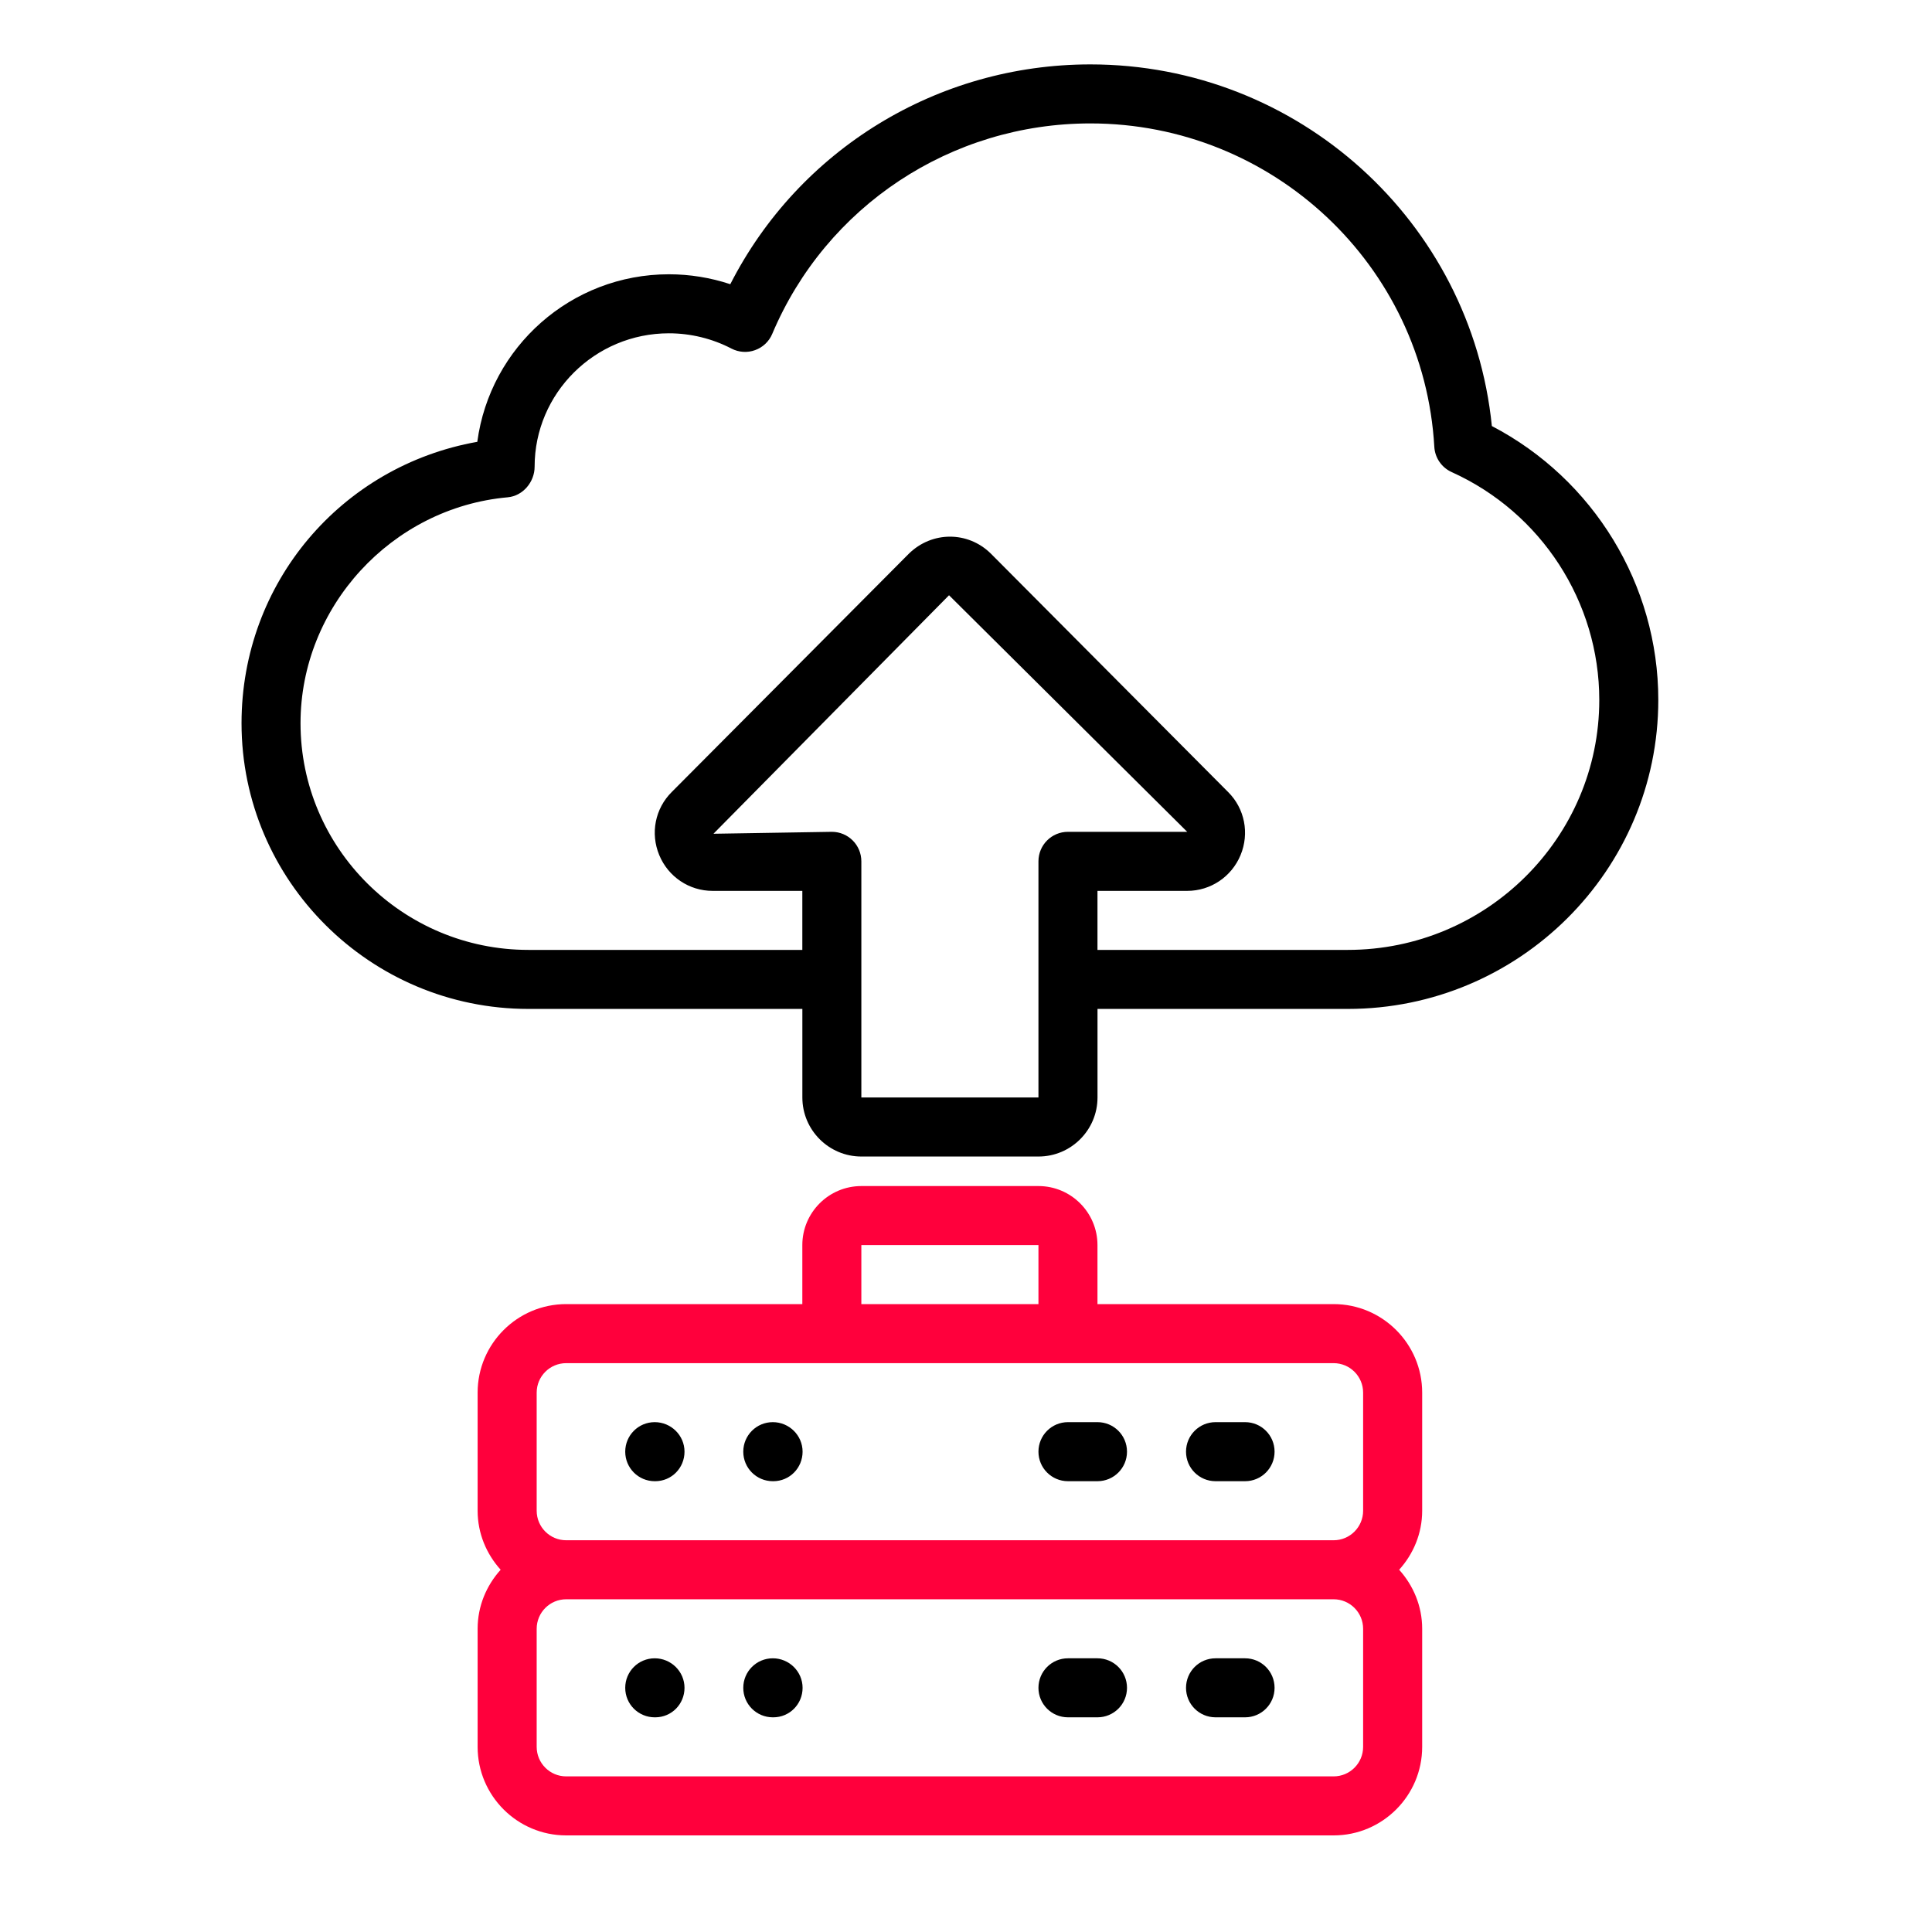
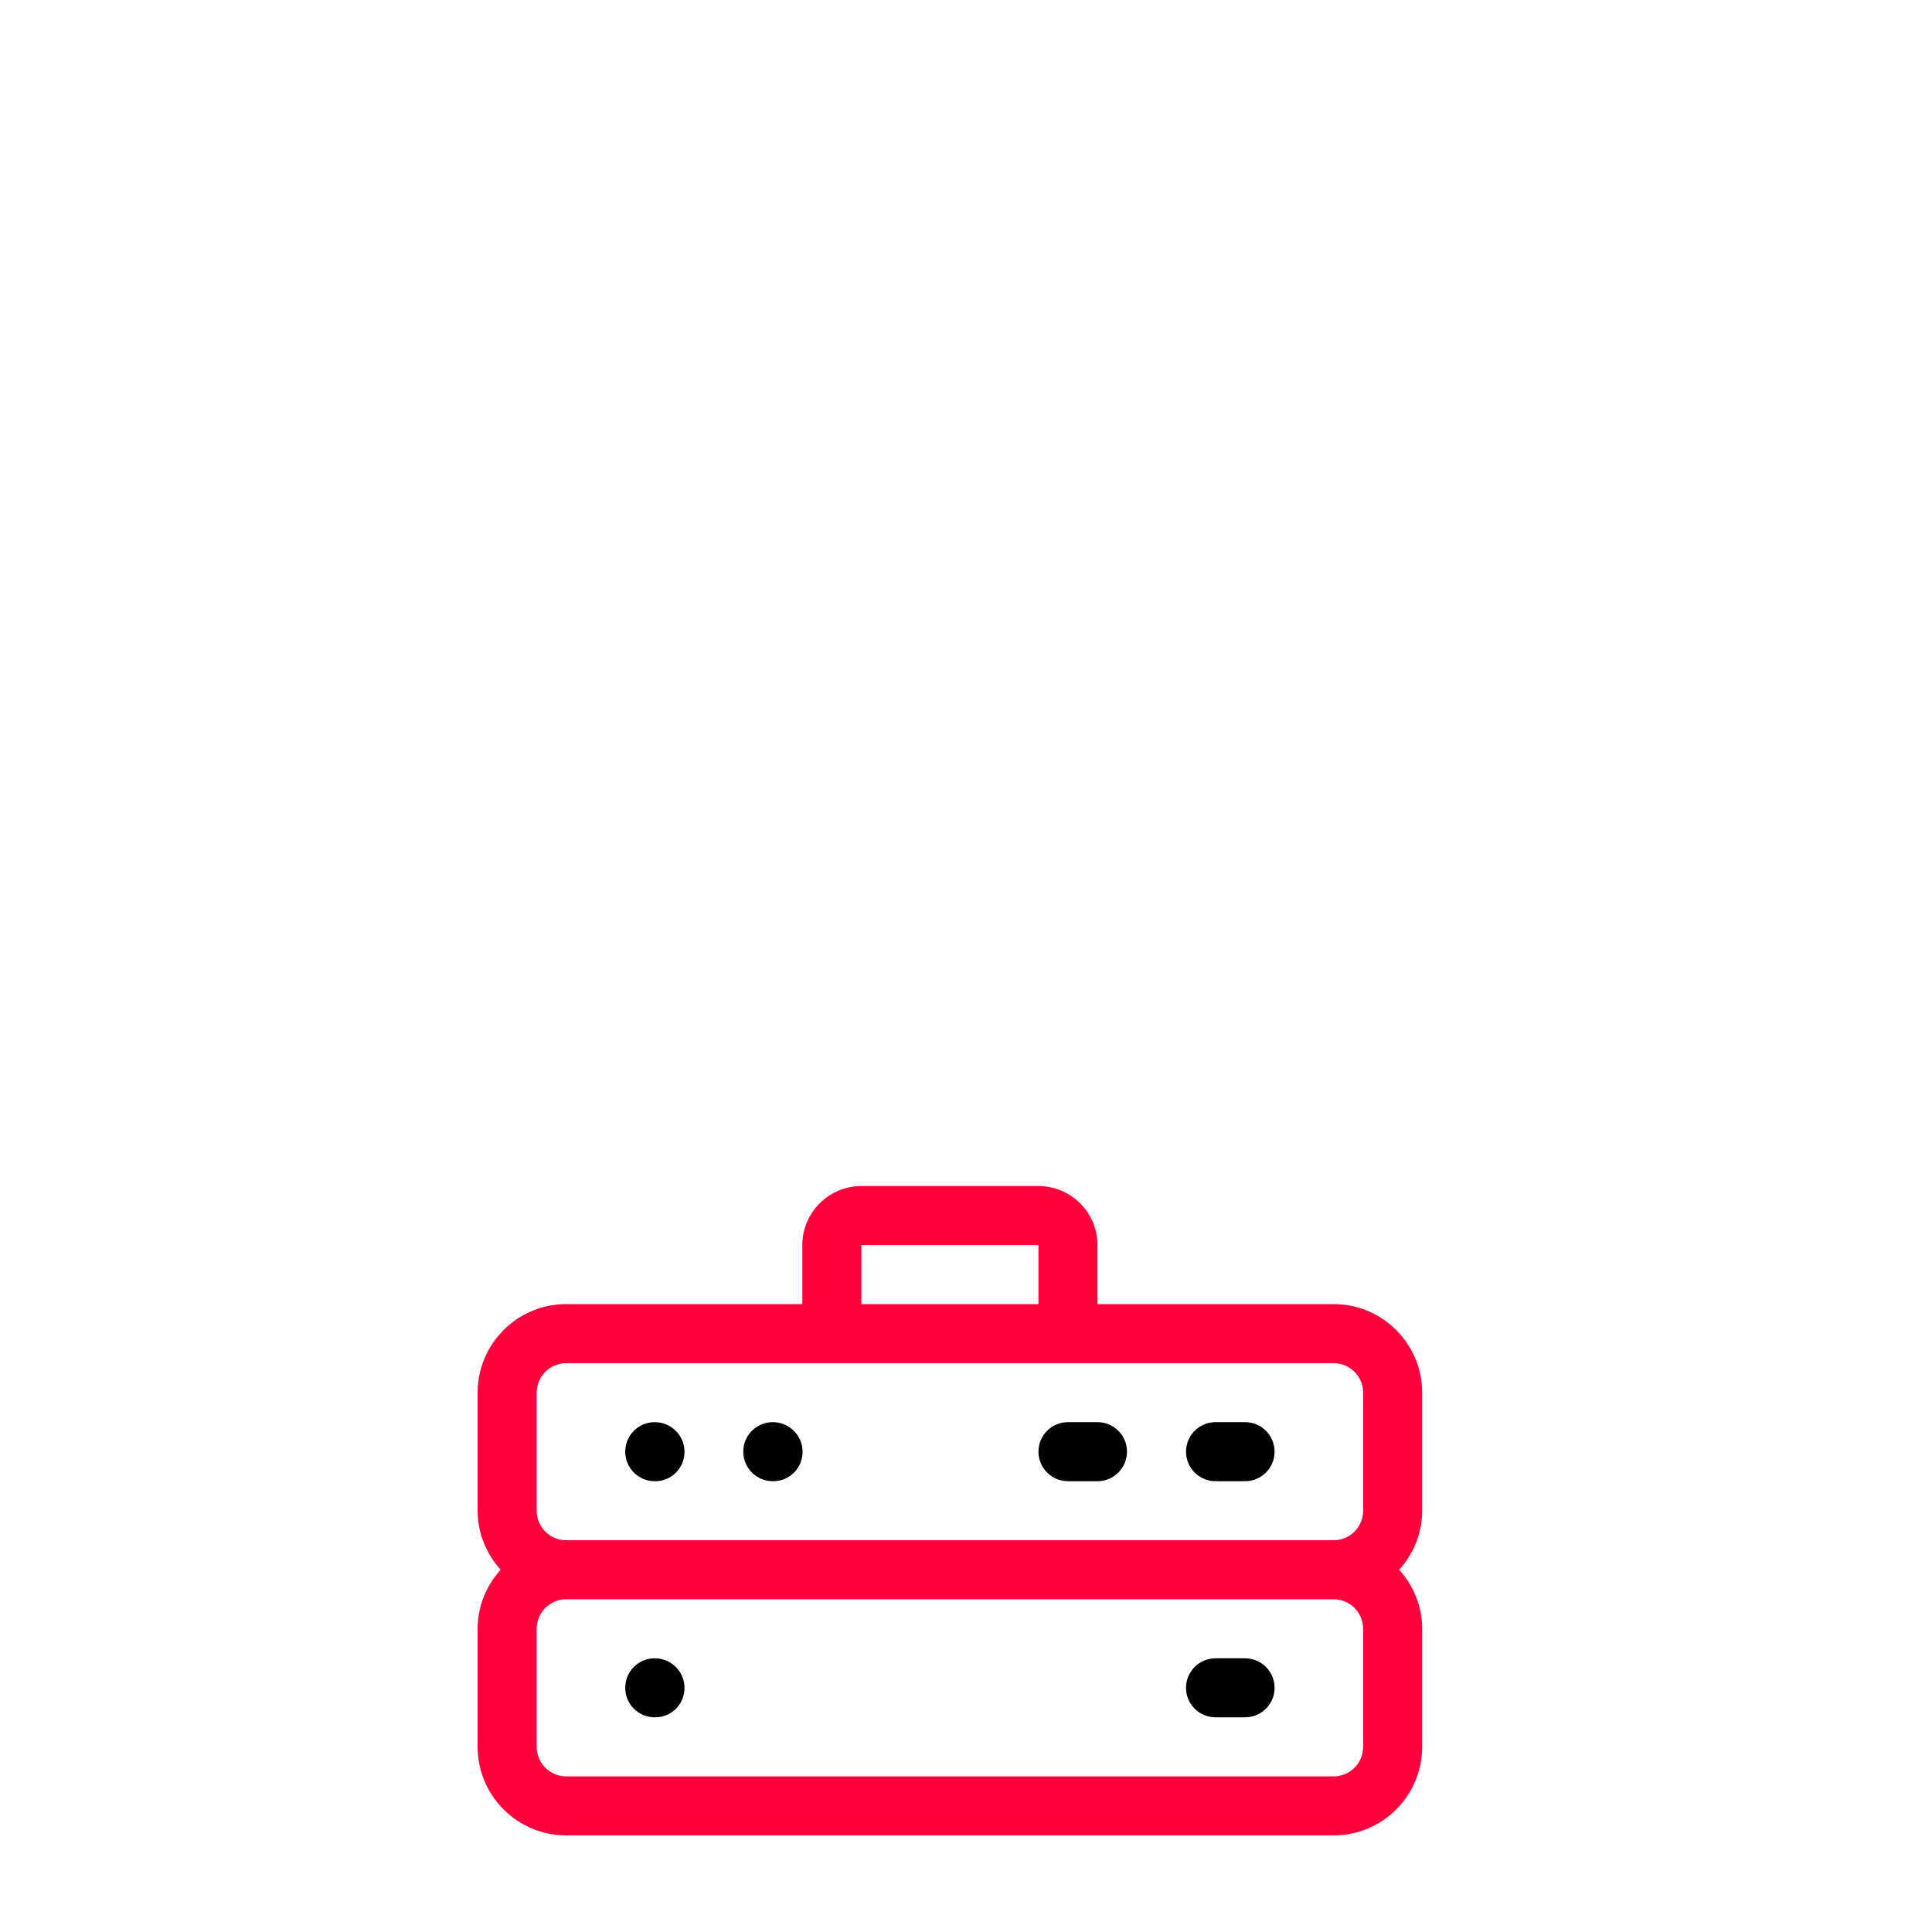
<svg xmlns="http://www.w3.org/2000/svg" width="60" height="60" viewBox="0 0 60 60" fill="none">
  <g clip-path="url(#clip0_75_12917)">
-     <path d="M51.5 21.736C51.5 18.159 49.489 14.879 46.331 13.231C45.693 6.89 40.319 2 33.863 2C29.106 2 24.81 4.651 22.68 8.826C22.067 8.623 21.422 8.518 20.774 8.518C17.736 8.518 15.217 10.775 14.823 13.721C10.598 14.471 7.501 18.1 7.501 22.46C7.501 27.352 11.498 31.333 16.411 31.333H24.918V34.083C24.918 35.094 25.74 35.917 26.751 35.917H32.251C33.262 35.917 34.084 35.094 34.084 34.083V31.333H41.858C47.175 31.333 51.5 27.029 51.5 21.736ZM32.25 26.75V34.083H26.75V26.75C26.75 26.243 26.34 25.833 25.833 25.833L22.157 25.893L29.473 18.486L36.87 25.833H33.166C32.659 25.833 32.25 26.243 32.25 26.75ZM41.857 29.5H34.083V27.667H36.87C37.597 27.667 38.248 27.229 38.527 26.555C38.807 25.88 38.656 25.112 38.143 24.6L30.763 17.184C30.054 16.493 28.945 16.492 28.227 17.194L20.86 24.598C20.344 25.112 20.193 25.879 20.473 26.555C20.752 27.23 21.403 27.667 22.13 27.667H24.917V29.5H16.41C12.508 29.5 9.333 26.342 9.333 22.46C9.333 18.85 12.159 15.768 15.768 15.444C16.241 15.401 16.603 14.968 16.603 14.494C16.603 12.21 18.474 10.351 20.774 10.351C21.448 10.351 22.12 10.515 22.715 10.825C22.943 10.943 23.209 10.962 23.449 10.874C23.69 10.788 23.884 10.605 23.983 10.368C25.659 6.399 29.538 3.833 33.863 3.833C39.53 3.833 44.222 8.245 44.544 13.878C44.564 14.218 44.771 14.52 45.083 14.661C47.867 15.918 49.667 18.695 49.667 21.737C49.667 26.018 46.163 29.5 41.857 29.5Z" fill="black" />
    <path d="M44.167 43.25C44.167 41.734 42.933 40.5 41.417 40.5H34.083V38.667C34.083 37.656 33.261 36.834 32.25 36.834H26.75C25.739 36.834 24.917 37.656 24.917 38.667V40.5H17.583C16.067 40.5 14.833 41.734 14.833 43.25V46.917C14.833 47.624 15.109 48.263 15.548 48.75C15.108 49.238 14.833 49.877 14.833 50.584V54.25C14.833 55.766 16.067 57 17.583 57H41.417C42.933 57 44.167 55.766 44.167 54.25V50.584C44.167 49.877 43.891 49.238 43.452 48.75C43.892 48.263 44.167 47.624 44.167 46.917V43.25ZM26.75 38.667H32.25V40.5H26.75V38.667ZM16.667 43.25C16.667 42.744 17.077 42.334 17.583 42.334H41.417C41.923 42.334 42.333 42.744 42.333 43.25V46.917C42.333 47.423 41.923 47.834 41.417 47.834H17.583C17.077 47.834 16.667 47.423 16.667 46.917V43.25ZM42.333 54.25C42.333 54.756 41.923 55.167 41.417 55.167H17.583C17.077 55.167 16.667 54.756 16.667 54.25V50.584C16.667 50.078 17.077 49.667 17.583 49.667H41.417C41.923 49.667 42.333 50.078 42.333 50.584V54.25Z" fill="#FF003C" />
    <path d="M20.333 46H20.349C20.856 46 21.258 45.59 21.258 45.083C21.258 44.576 20.84 44.166 20.333 44.166C19.826 44.166 19.417 44.576 19.417 45.083C19.417 45.59 19.826 46 20.333 46Z" fill="black" />
    <path d="M24 46H24.015C24.522 46 24.925 45.59 24.925 45.083C24.925 44.576 24.507 44.166 24 44.166C23.493 44.166 23.083 44.576 23.083 45.083C23.083 45.59 23.493 46 24 46Z" fill="black" />
    <path d="M33.167 46H34.083C34.59 46 35 45.59 35 45.083C35 44.576 34.59 44.166 34.083 44.166H33.167C32.66 44.166 32.25 44.576 32.25 45.083C32.25 45.59 32.66 46 33.167 46Z" fill="black" />
    <path d="M37.75 46H38.667C39.173 46 39.583 45.59 39.583 45.083C39.583 44.576 39.173 44.166 38.667 44.166H37.75C37.243 44.166 36.833 44.576 36.833 45.083C36.833 45.59 37.243 46 37.75 46Z" fill="black" />
    <path d="M20.333 51.5C19.826 51.5 19.417 51.91 19.417 52.417C19.417 52.924 19.826 53.333 20.333 53.333H20.349C20.856 53.333 21.258 52.924 21.258 52.417C21.258 51.91 20.84 51.5 20.333 51.5Z" fill="black" />
-     <path d="M24 51.5C23.493 51.5 23.083 51.91 23.083 52.417C23.083 52.924 23.493 53.333 24 53.333H24.015C24.522 53.333 24.925 52.924 24.925 52.417C24.925 51.91 24.507 51.5 24 51.5Z" fill="black" />
-     <path d="M34.083 51.5H33.167C32.66 51.5 32.25 51.91 32.25 52.417C32.25 52.924 32.66 53.333 33.167 53.333H34.083C34.59 53.333 35 52.924 35 52.417C35 51.91 34.59 51.5 34.083 51.5Z" fill="black" />
    <path d="M38.667 51.5H37.75C37.243 51.5 36.833 51.91 36.833 52.417C36.833 52.924 37.243 53.333 37.75 53.333H38.667C39.173 53.333 39.583 52.924 39.583 52.417C39.583 51.91 39.173 51.5 38.667 51.5Z" fill="black" />
  </g>
  <defs>
    <clipPath id="clip0_75_12917">
      <rect width="55" height="55" fill="white" transform="translate(2 2)" />
    </clipPath>
  </defs>
</svg>